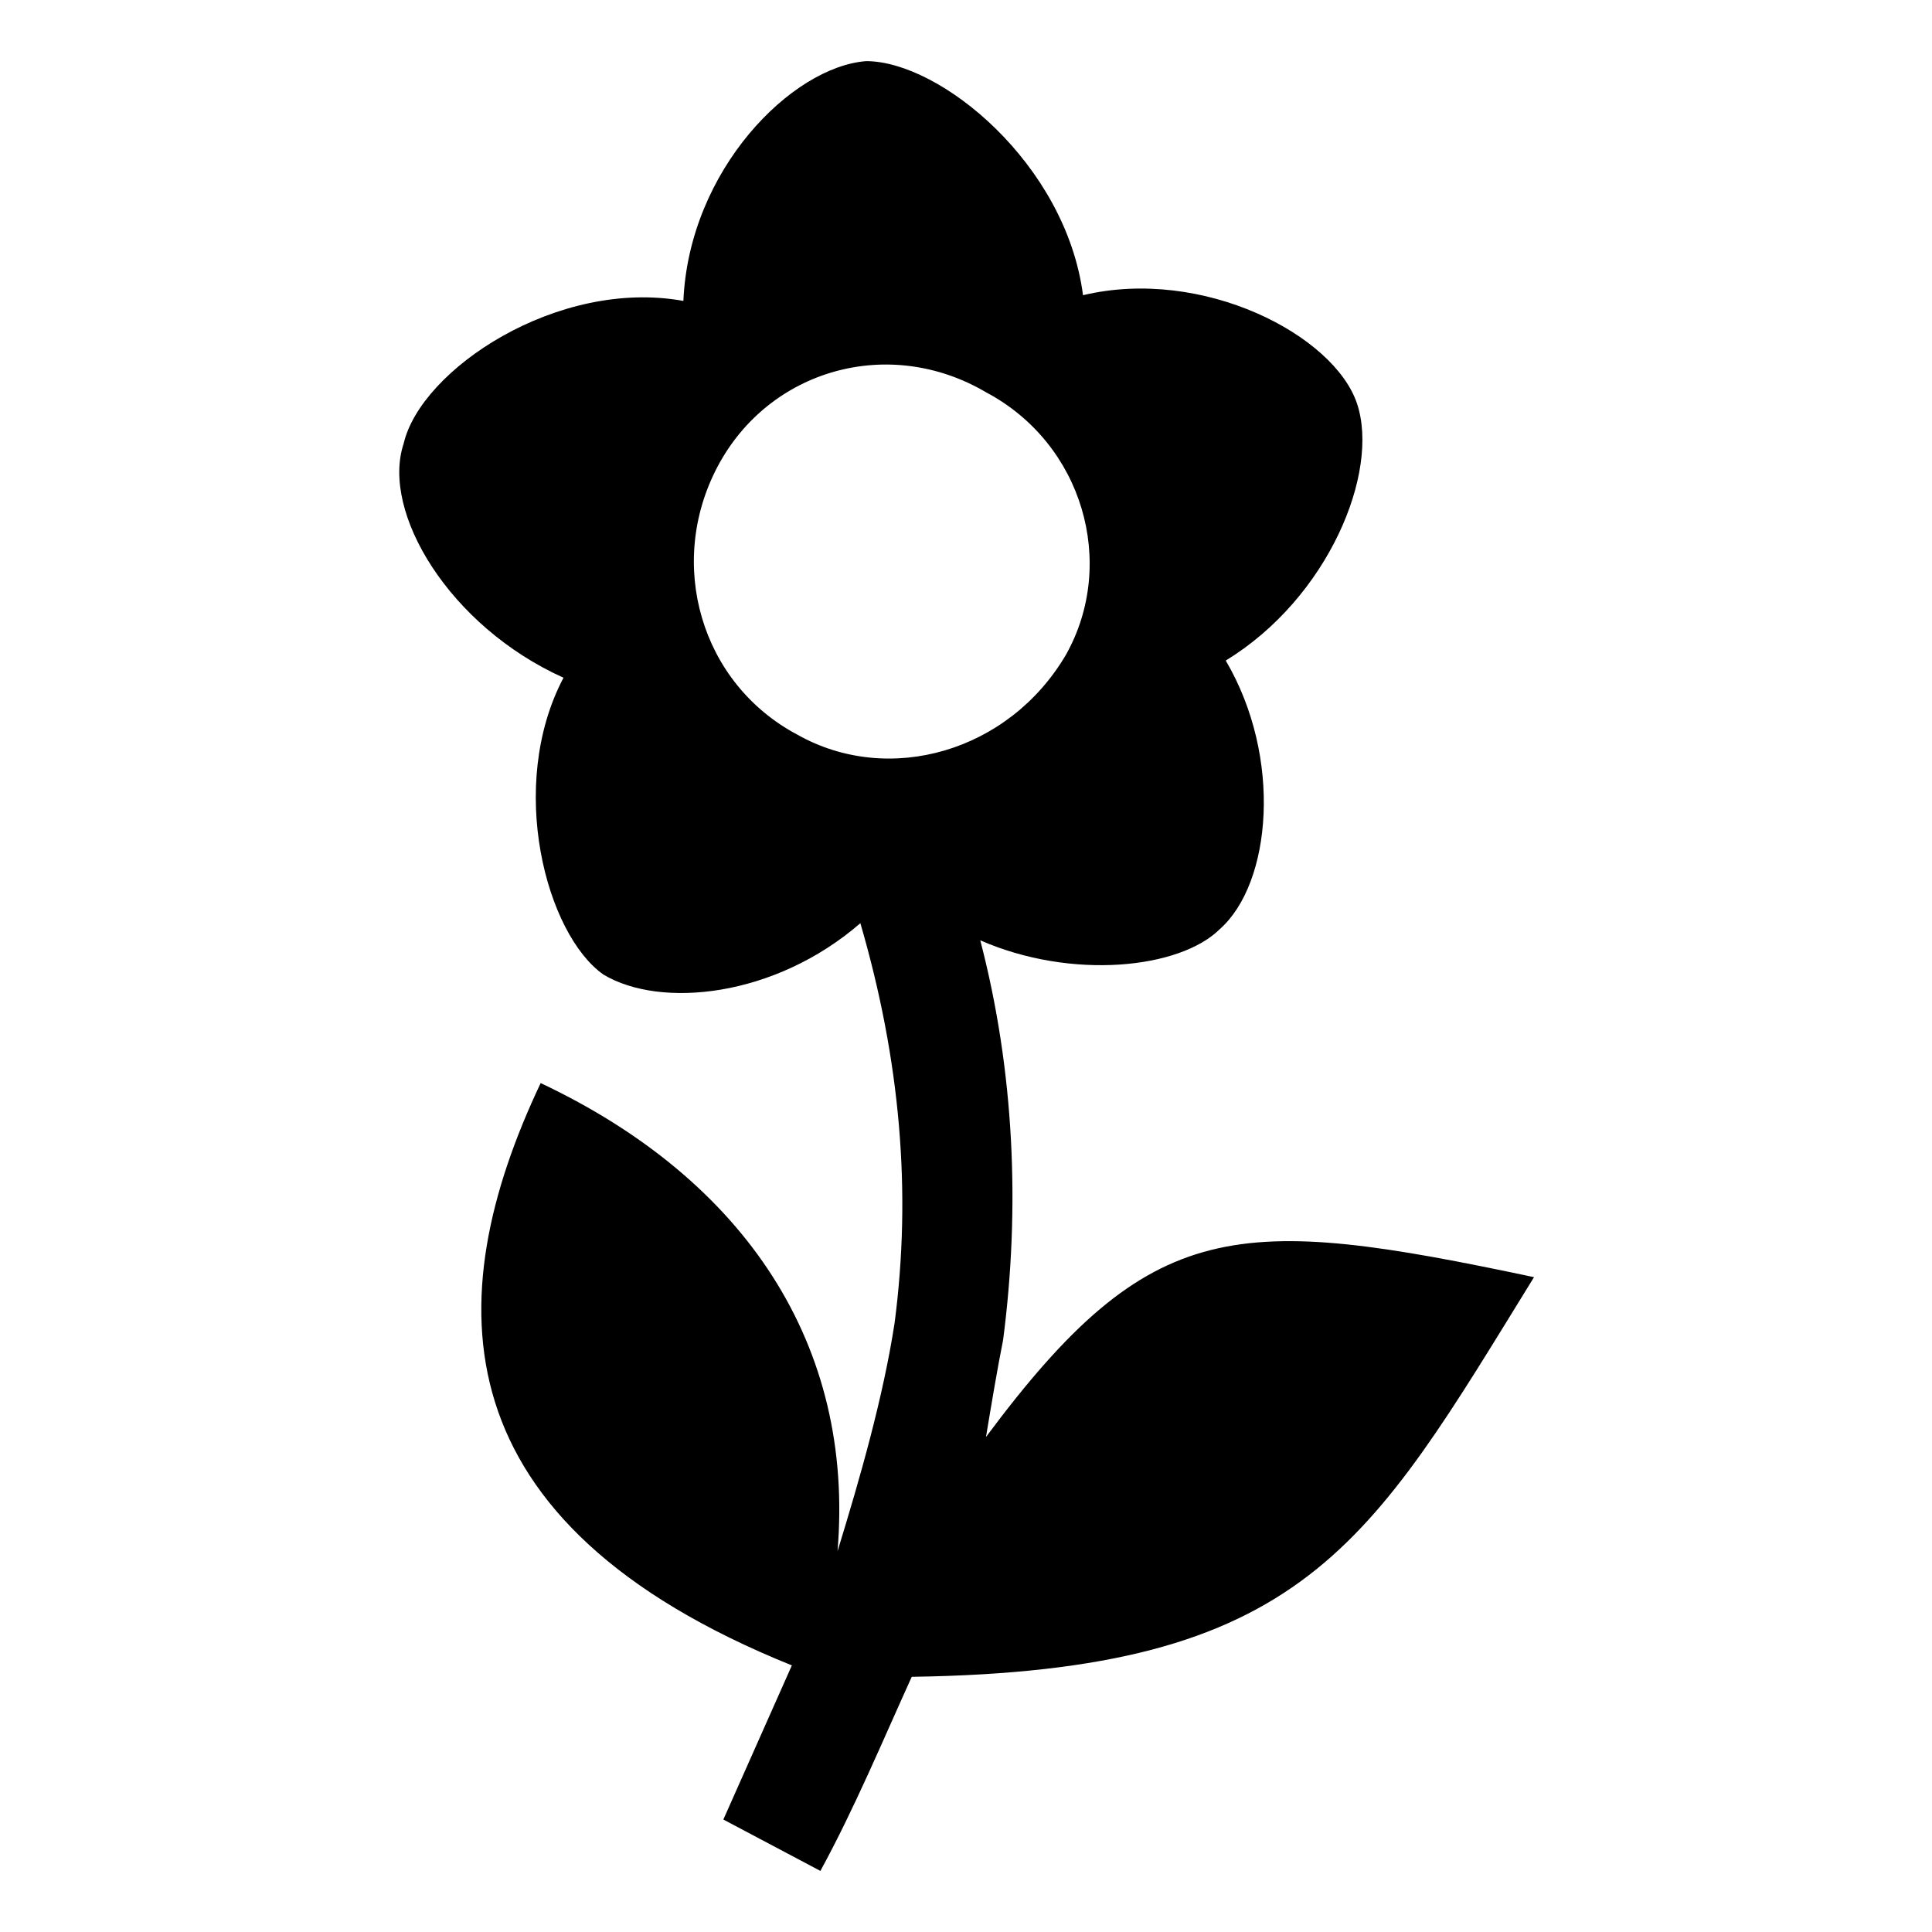
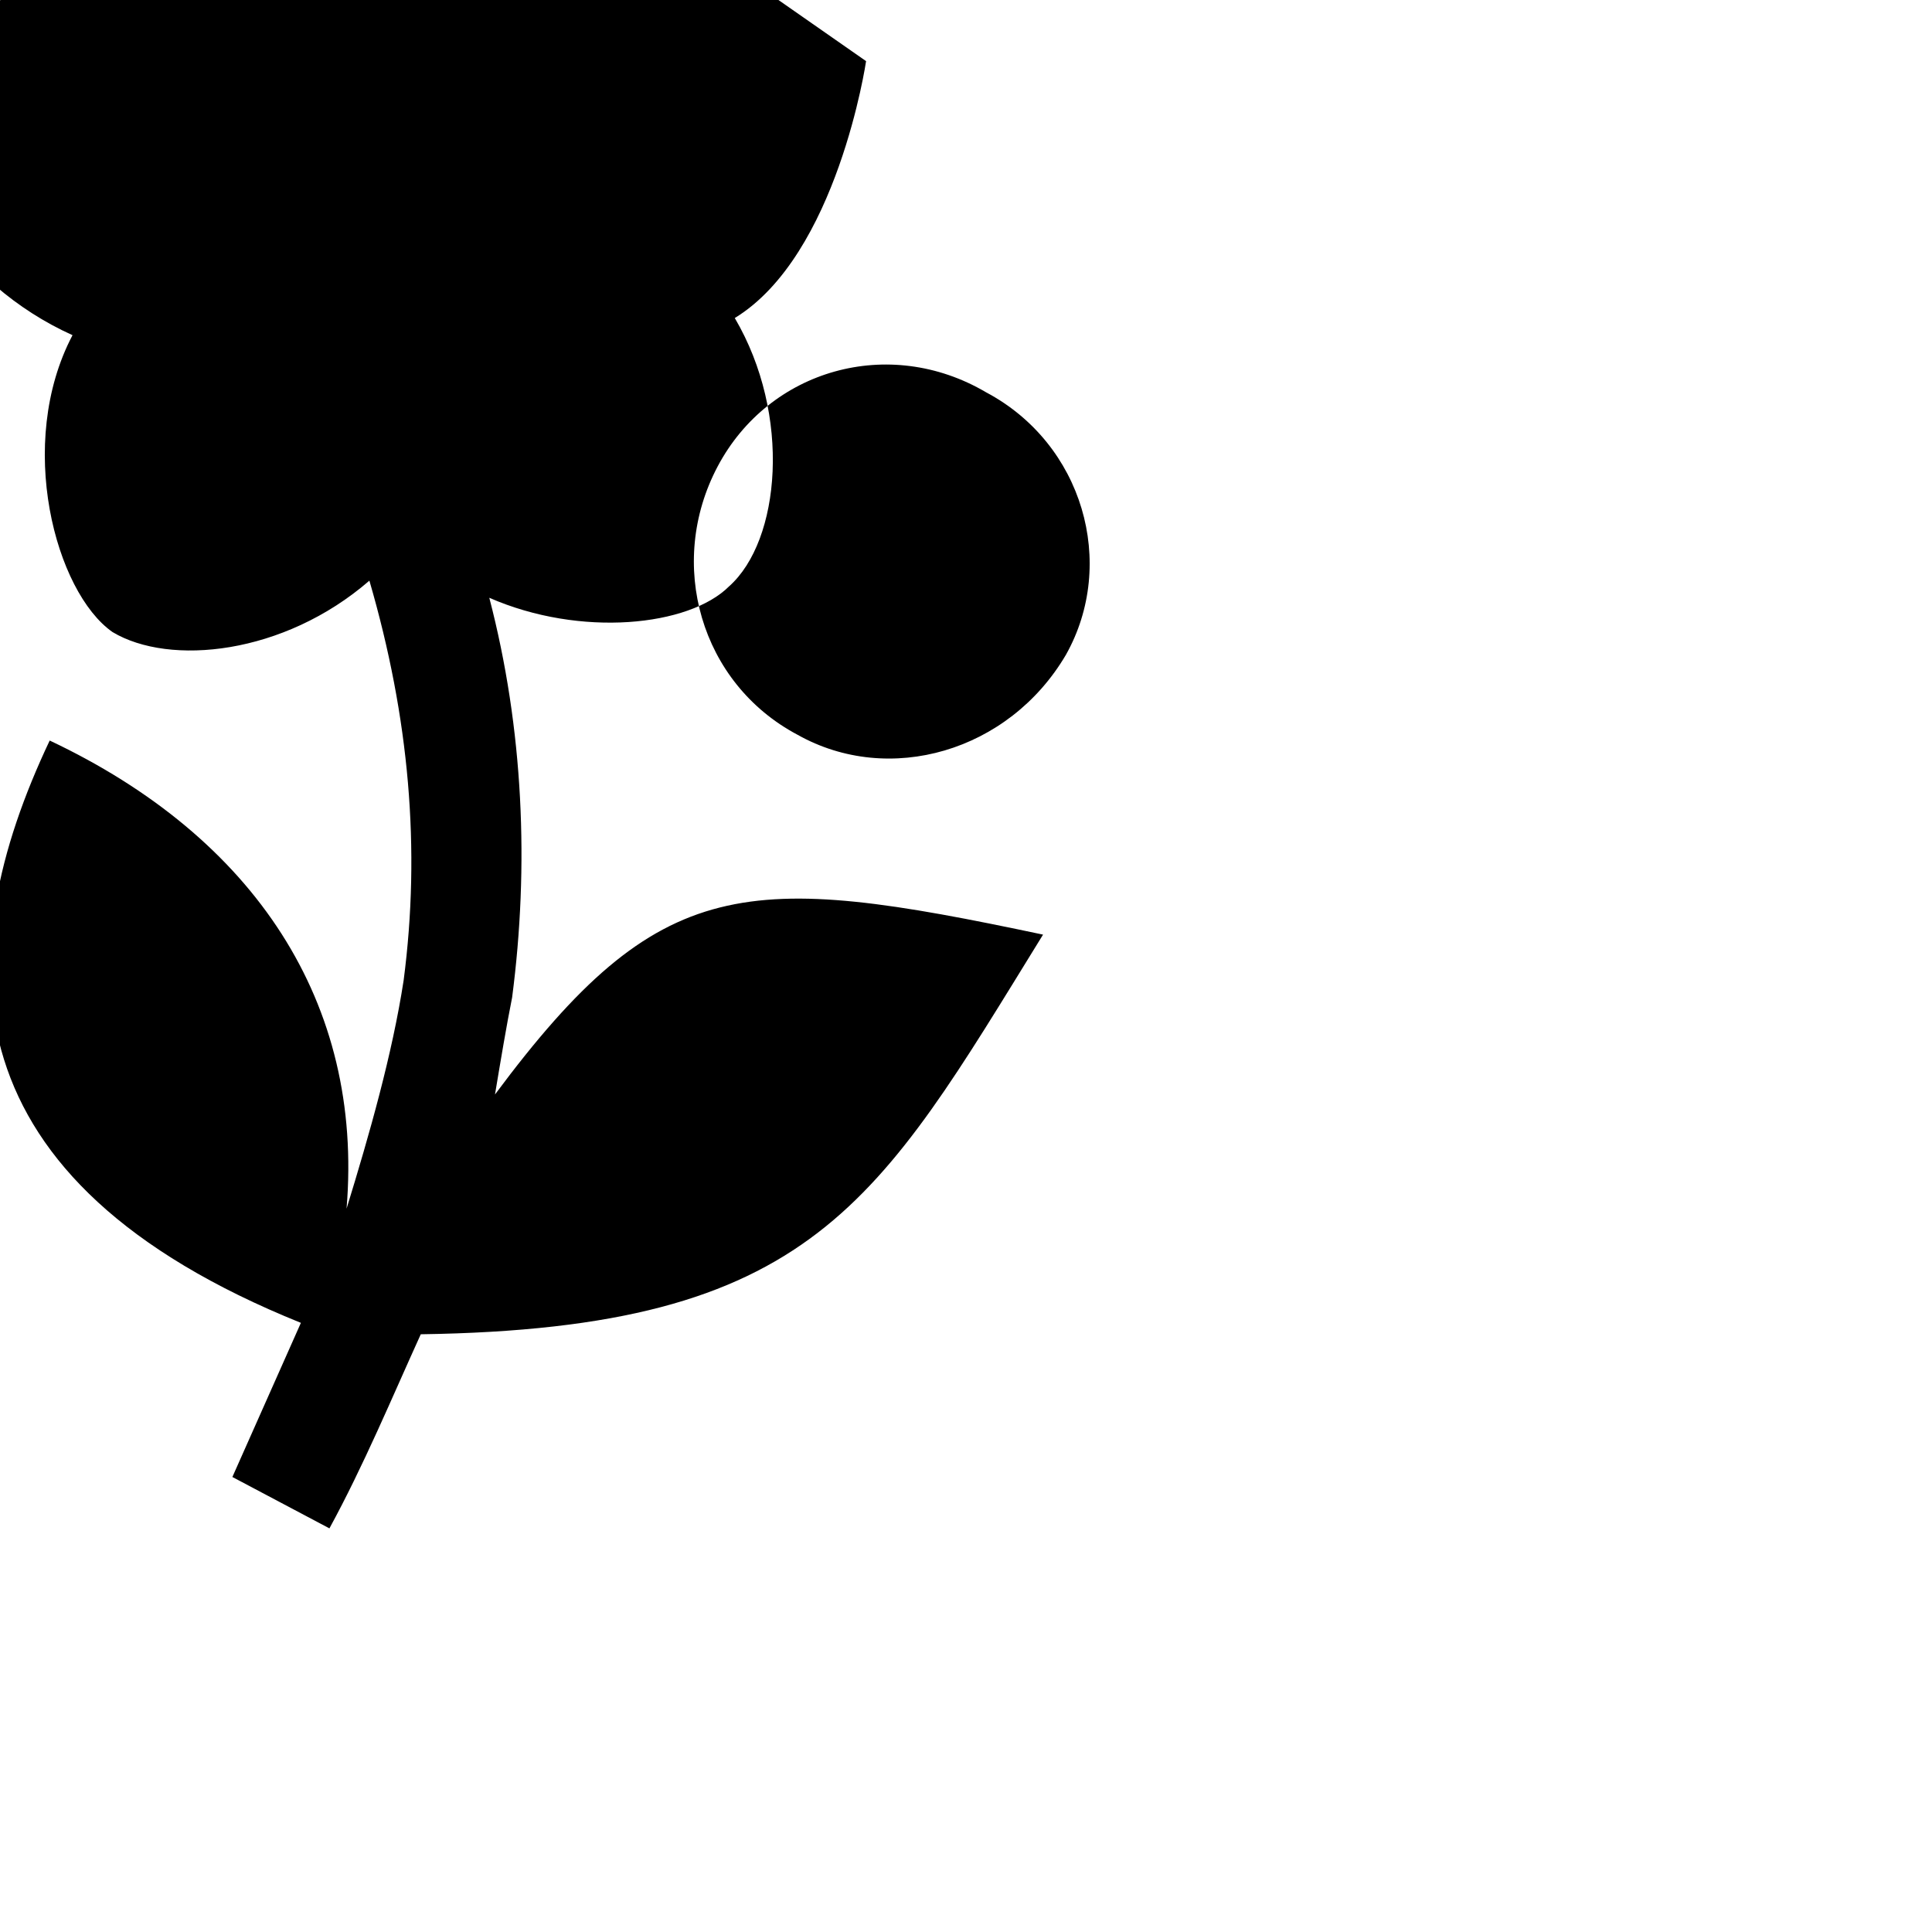
<svg xmlns="http://www.w3.org/2000/svg" fill="#000000" width="800px" height="800px" version="1.1" viewBox="144 144 512 512">
-   <path d="m373.52 160.2c19.668 0 52.953 27.234 57.492 62.031 31.773-7.566 66.57 10.59 72.621 28.746s-7.566 51.441-34.797 68.082c15.129 25.719 12.105 59.004-1.512 71.109-10.59 10.59-39.336 13.617-63.543 3.027 9.078 34.797 10.59 71.109 6.051 105.91-1.512 7.566-3.027 16.641-4.539 25.719 43.875-59.004 66.57-59.004 145.24-42.363-43.875 71.109-60.52 104.39-164.91 105.91-7.566 16.641-15.129 34.797-24.207 51.441l-25.719-13.617c6.051-13.617 12.105-27.234 18.156-40.848-93.801-37.824-93.801-96.828-66.57-154.32 54.465 25.719 83.211 69.594 78.672 124.06 6.051-19.668 12.105-40.848 15.129-60.52 4.539-34.797 1.512-69.594-9.078-105.91-22.695 19.668-52.953 22.695-68.082 13.617-15.129-10.59-25.719-49.926-10.59-78.672-30.258-13.617-48.414-43.875-42.363-62.031 4.539-19.668 40.848-43.875 74.133-37.824 1.512-34.797 28.746-62.031 48.414-63.543zm31.773 87.75c25.719 13.617 34.797 45.387 21.18 69.594-15.129 25.719-46.902 34.797-71.109 21.18-25.719-13.617-34.797-45.387-21.18-71.109 13.617-25.719 45.387-34.797 71.109-19.668z" fill-rule="evenodd" />
+   <path d="m373.52 160.2s-7.566 51.441-34.797 68.082c15.129 25.719 12.105 59.004-1.512 71.109-10.59 10.59-39.336 13.617-63.543 3.027 9.078 34.797 10.59 71.109 6.051 105.91-1.512 7.566-3.027 16.641-4.539 25.719 43.875-59.004 66.57-59.004 145.24-42.363-43.875 71.109-60.52 104.39-164.91 105.91-7.566 16.641-15.129 34.797-24.207 51.441l-25.719-13.617c6.051-13.617 12.105-27.234 18.156-40.848-93.801-37.824-93.801-96.828-66.57-154.32 54.465 25.719 83.211 69.594 78.672 124.06 6.051-19.668 12.105-40.848 15.129-60.52 4.539-34.797 1.512-69.594-9.078-105.91-22.695 19.668-52.953 22.695-68.082 13.617-15.129-10.59-25.719-49.926-10.59-78.672-30.258-13.617-48.414-43.875-42.363-62.031 4.539-19.668 40.848-43.875 74.133-37.824 1.512-34.797 28.746-62.031 48.414-63.543zm31.773 87.75c25.719 13.617 34.797 45.387 21.18 69.594-15.129 25.719-46.902 34.797-71.109 21.18-25.719-13.617-34.797-45.387-21.18-71.109 13.617-25.719 45.387-34.797 71.109-19.668z" fill-rule="evenodd" />
</svg>